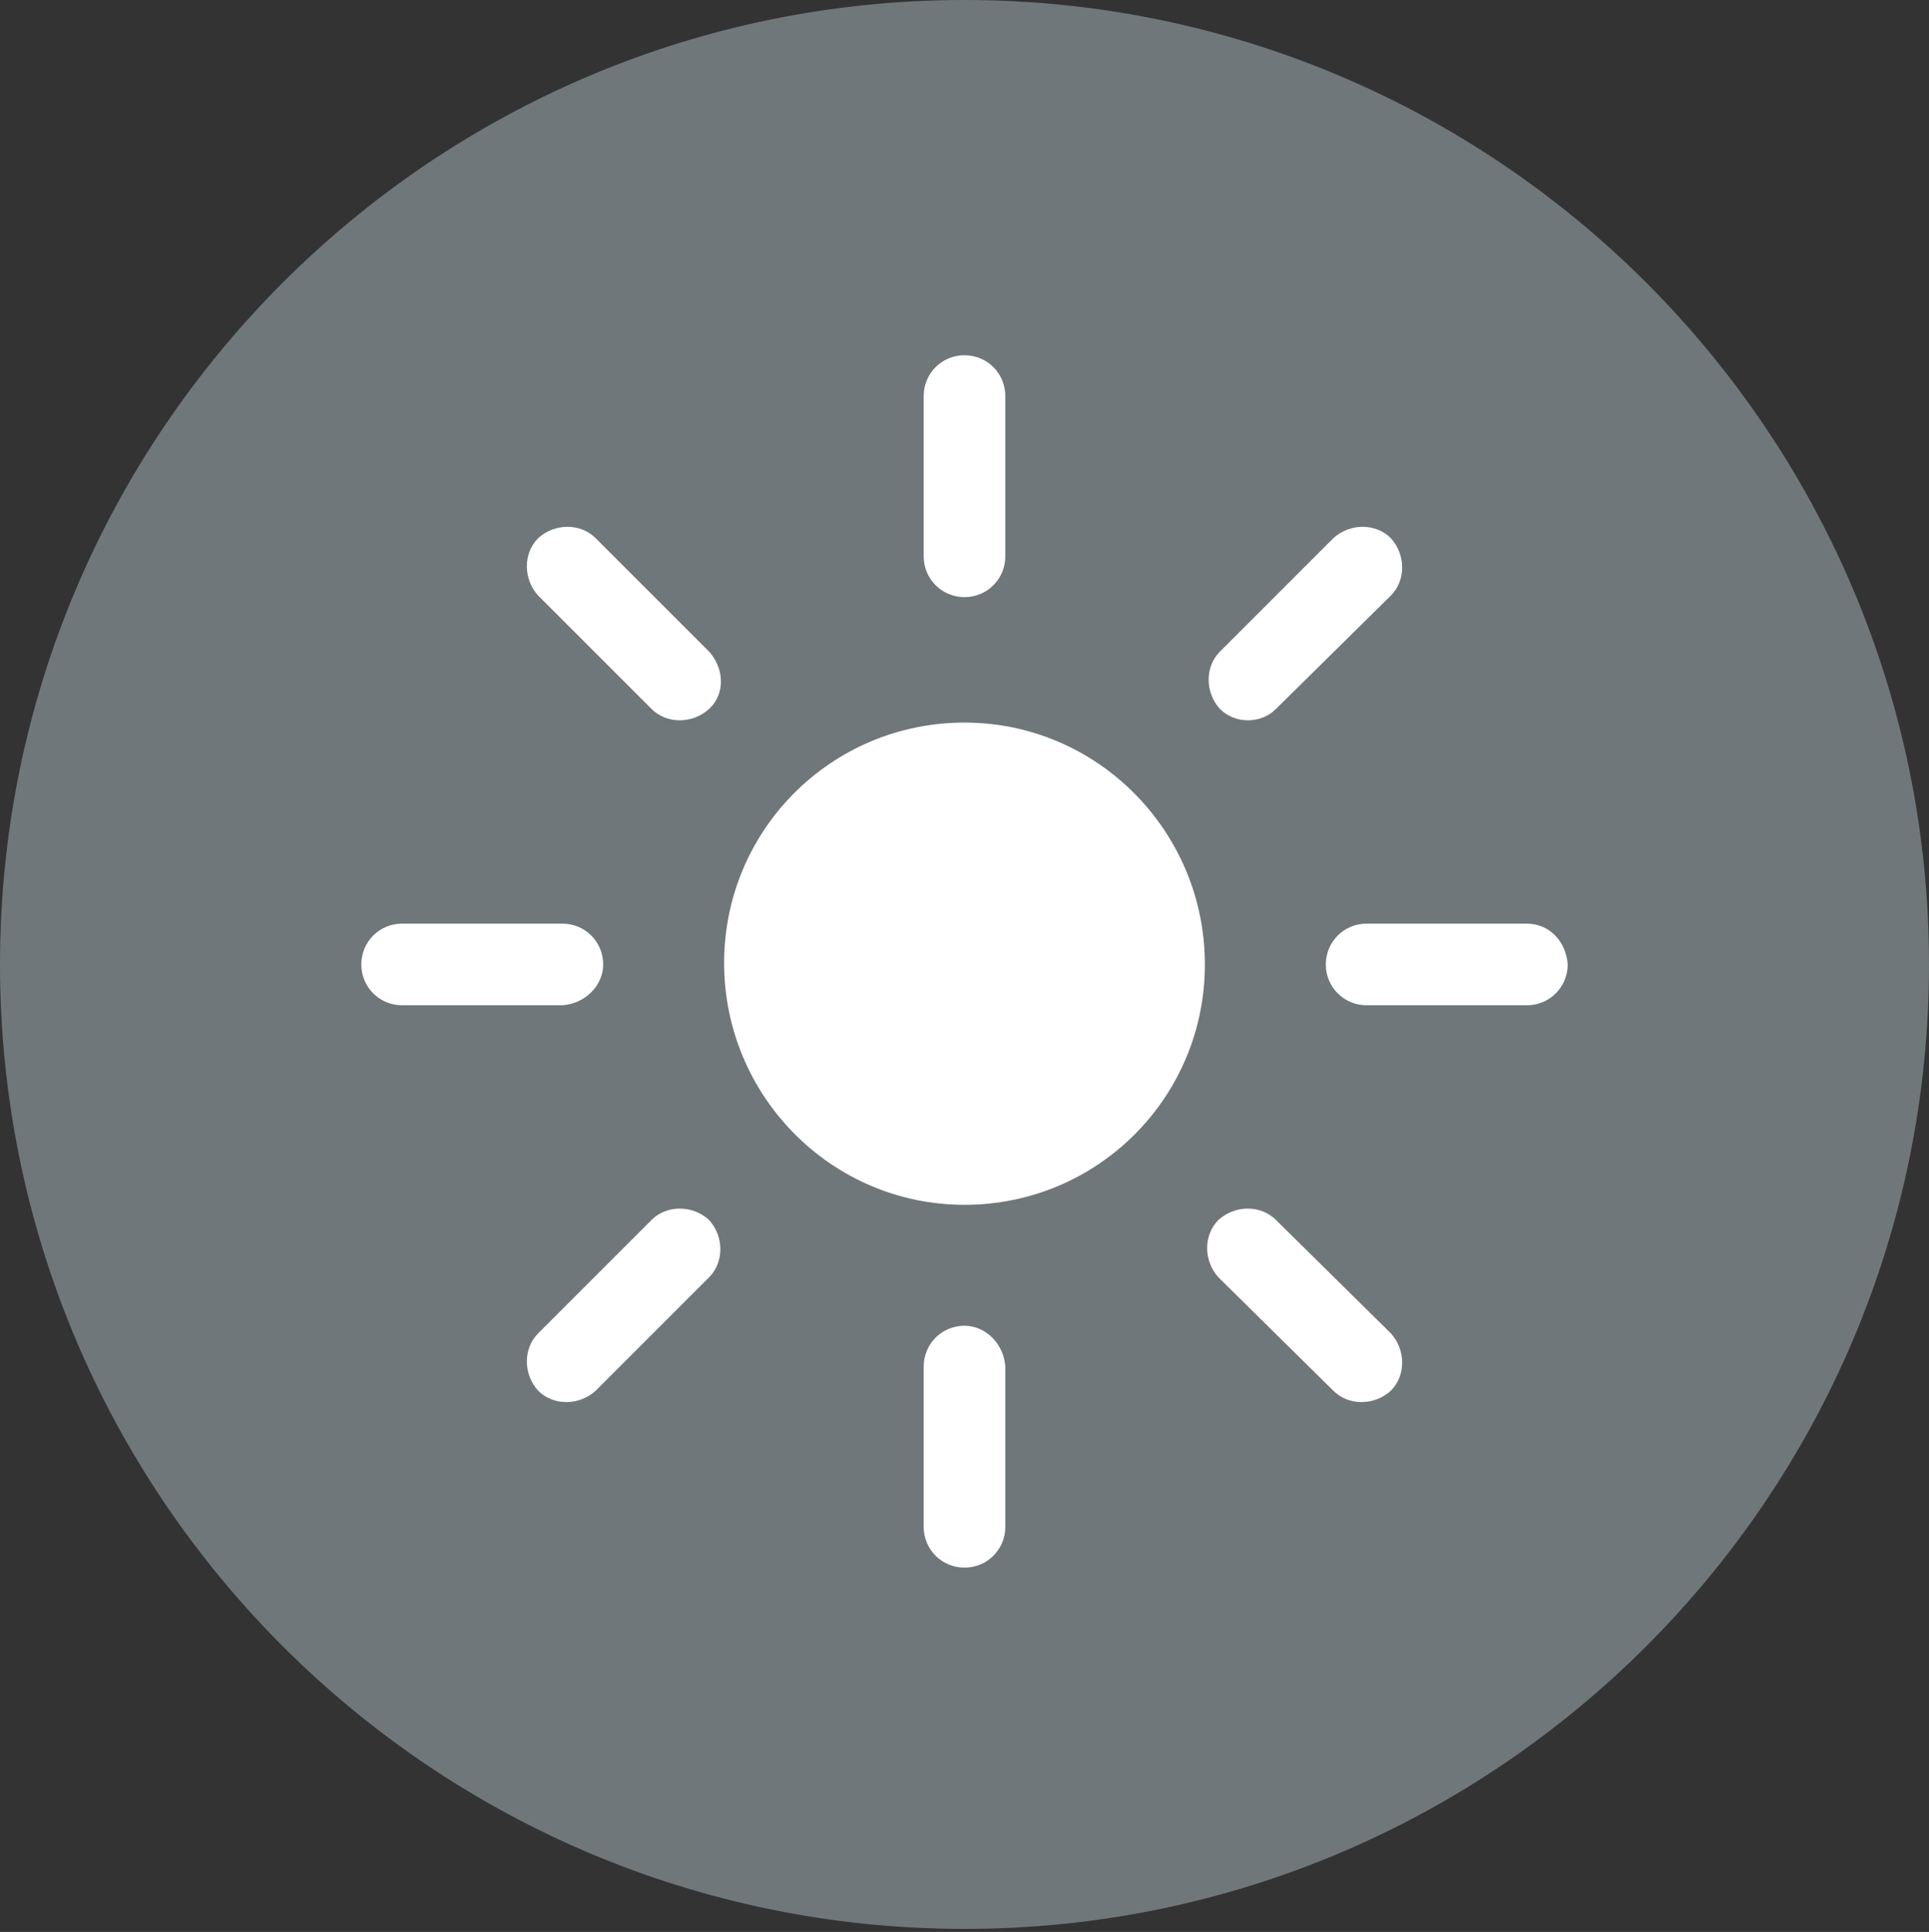
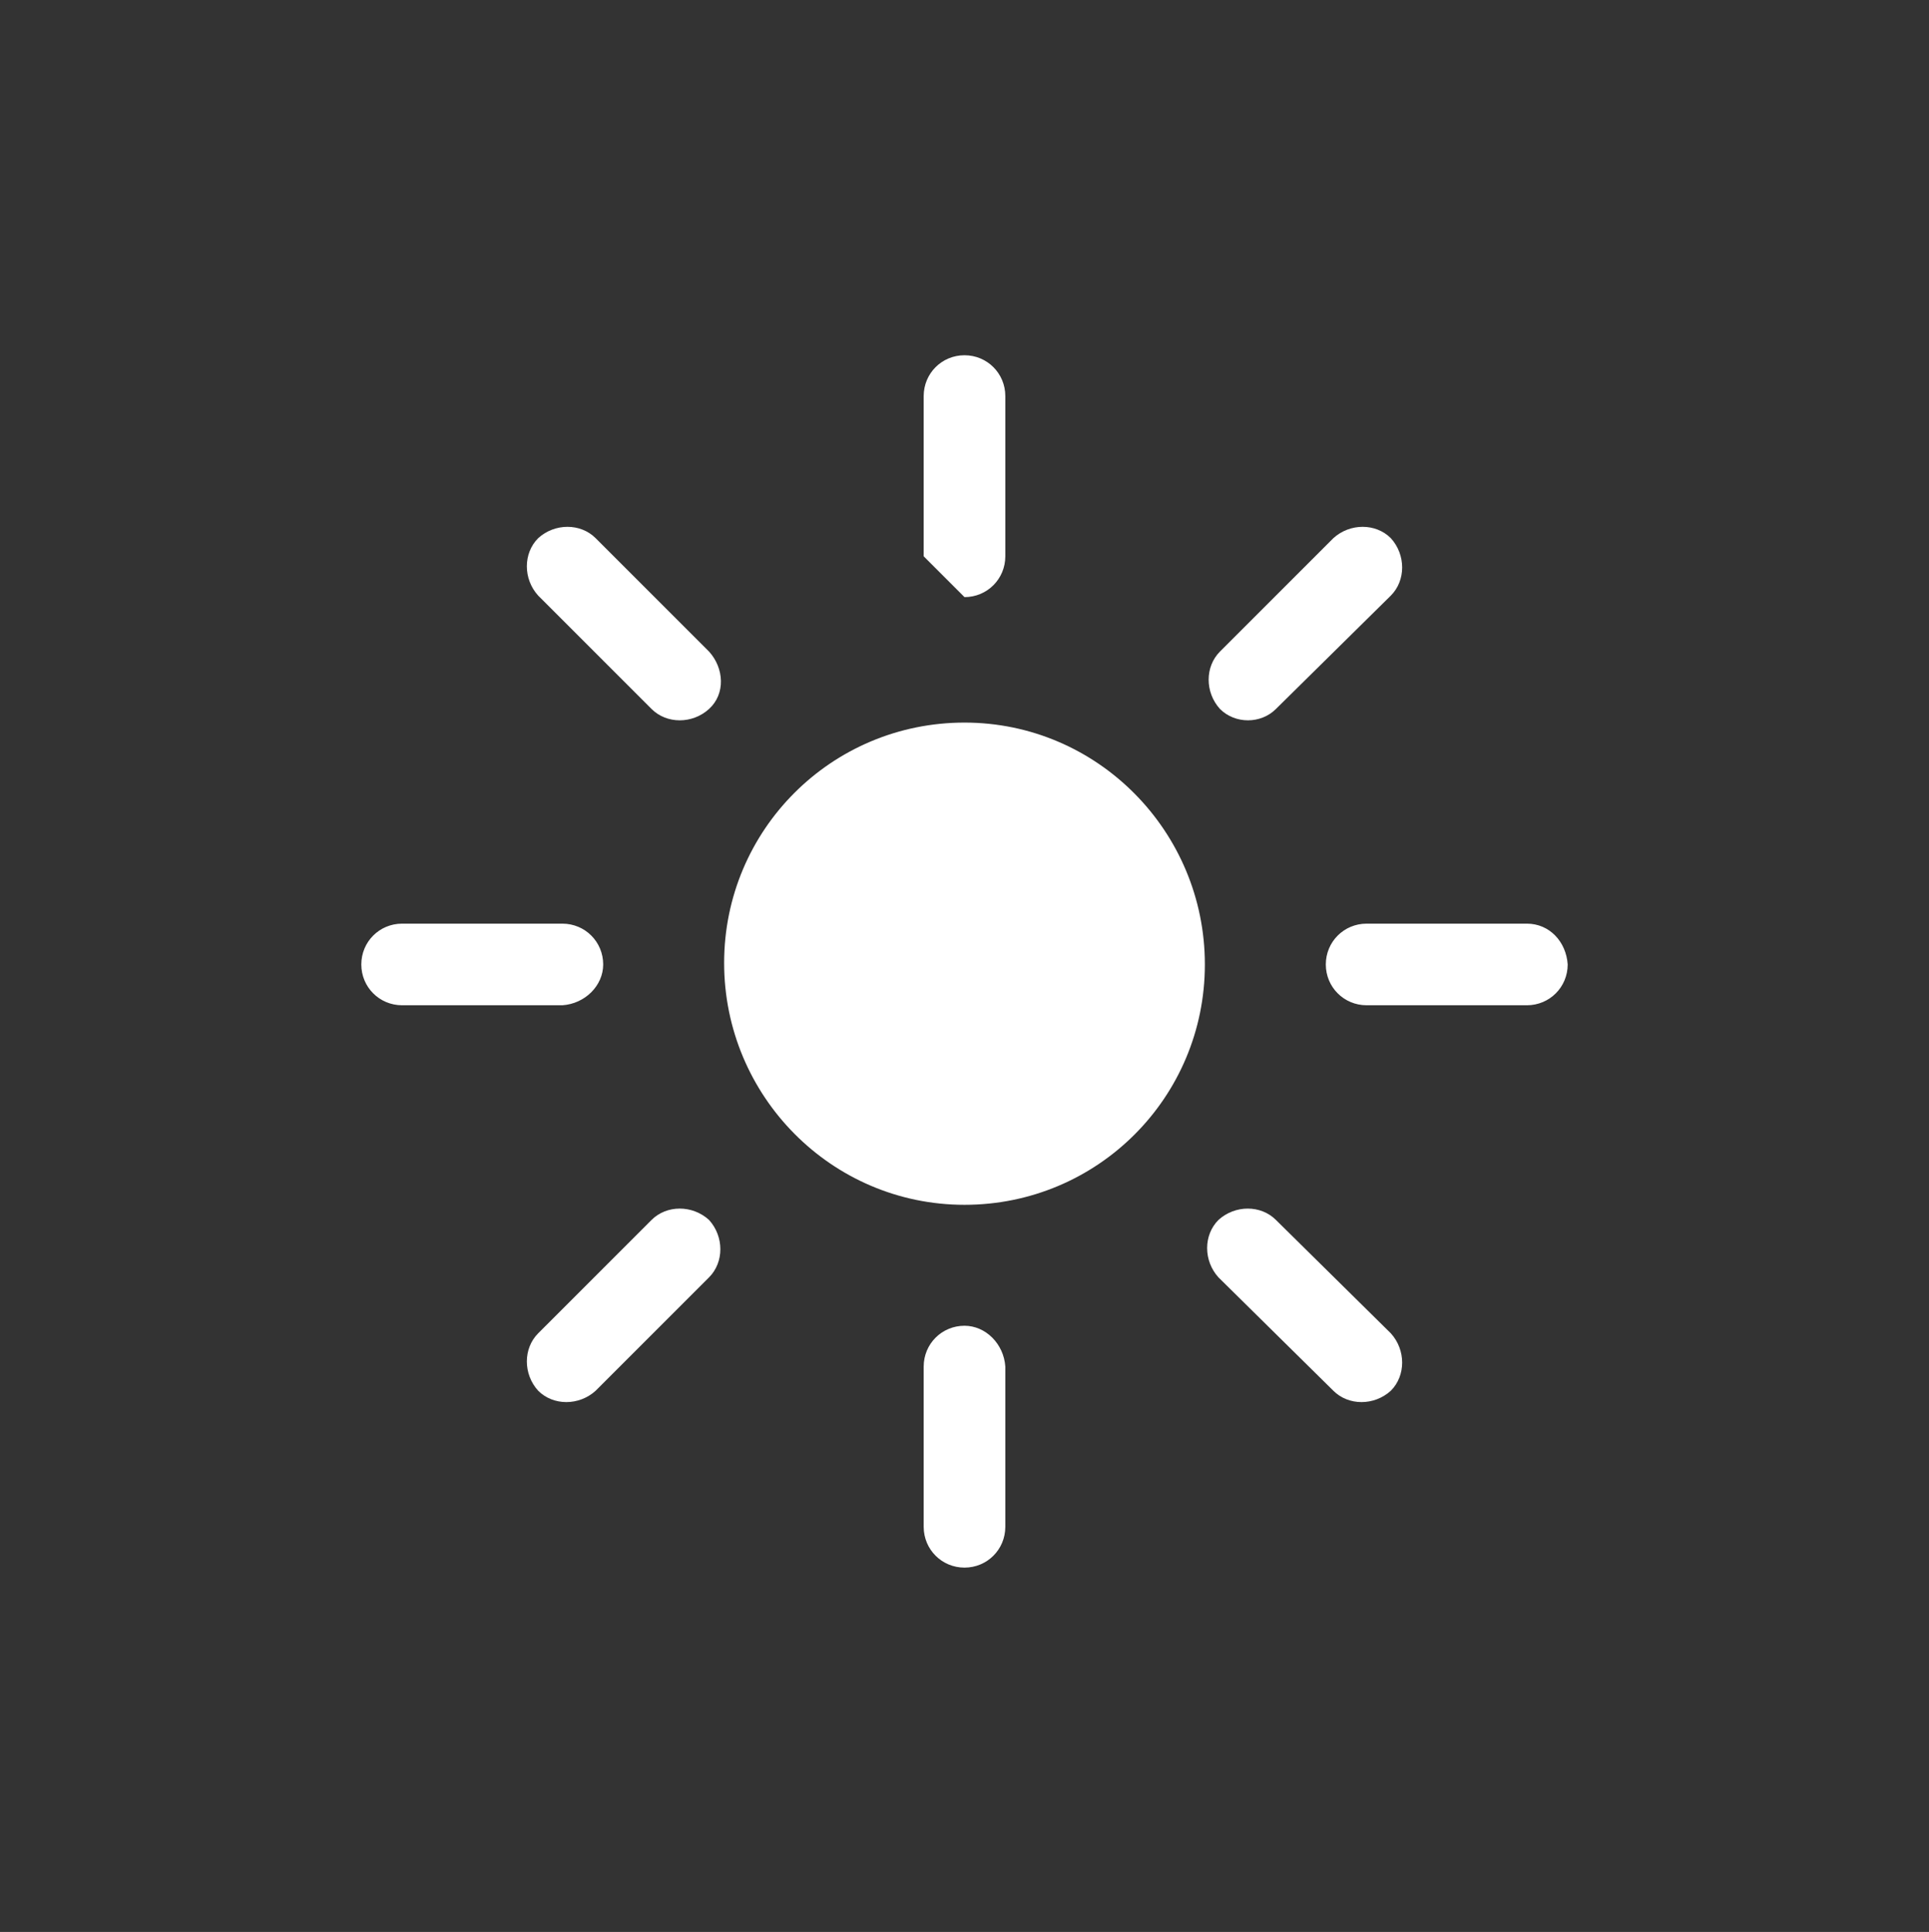
<svg xmlns="http://www.w3.org/2000/svg" version="1.1" id="Layer_3" x="0px" y="0px" viewBox="0 0 12.76 12.78" style="enable-background:new 0 0 12.76 12.78;" xml:space="preserve">
  <rect x="0" y="0" width="12.76" height="12.78" fill="#333333" stroke="none" />
  <style type="text/css">
	.st0{fill-rule:evenodd;clip-rule:evenodd;fill:#70777A;}
	.st1{fill:#FFFFFF;}
</style>
-   <path class="st0" d="M6.38,0c3.52,0,6.38,2.86,6.38,6.38s-2.86,6.38-6.38,6.38C2.86,12.76,0,9.9,0,6.38S2.86,0,6.38,0z" />
-   <path class="st1" d="M6.38,4.78c-0.88,0-1.59,0.71-1.59,1.59S5.5,7.97,6.38,7.97s1.59-0.71,1.59-1.59S7.26,4.78,6.38,4.78z   M3.99,6.38c0-0.15-0.12-0.27-0.27-0.27H2.66c-0.15,0-0.27,0.12-0.27,0.27c0,0.15,0.12,0.27,0.27,0.27h1.06  C3.87,6.64,3.99,6.52,3.99,6.38z M10.1,6.11H9.04c-0.15,0-0.27,0.12-0.27,0.27c0,0.15,0.12,0.27,0.27,0.27h1.06  c0.15,0,0.27-0.12,0.27-0.27C10.36,6.23,10.25,6.11,10.1,6.11z M6.38,8.77c-0.15,0-0.27,0.12-0.27,0.27v1.06  c0,0.15,0.12,0.27,0.27,0.27c0.15,0,0.27-0.12,0.27-0.27V9.04C6.64,8.89,6.52,8.77,6.38,8.77z M6.38,3.95  c0.15,0,0.27-0.12,0.27-0.27V2.62c0-0.15-0.12-0.27-0.27-0.27c-0.15,0-0.27,0.12-0.27,0.27v1.06C6.11,3.83,6.23,3.95,6.38,3.95z   M4.31,8.07L3.56,8.82c-0.1,0.1-0.1,0.27,0,0.38c0.1,0.1,0.27,0.1,0.38,0l0.75-0.75c0.1-0.1,0.1-0.27,0-0.38  C4.58,7.97,4.41,7.97,4.31,8.07z M8.44,4.69L9.2,3.94c0.1-0.1,0.1-0.27,0-0.38c-0.1-0.1-0.27-0.1-0.38,0L8.07,4.31  c-0.1,0.1-0.1,0.27,0,0.38C8.17,4.79,8.34,4.79,8.44,4.69z M8.44,8.07c-0.1-0.1-0.27-0.1-0.38,0c-0.1,0.1-0.1,0.27,0,0.38L8.82,9.2  c0.1,0.1,0.27,0.1,0.38,0c0.1-0.1,0.1-0.27,0-0.38L8.44,8.07z M3.94,3.56c-0.1-0.1-0.27-0.1-0.38,0c-0.1,0.1-0.1,0.27,0,0.38  l0.75,0.75c0.1,0.1,0.27,0.1,0.38,0s0.1-0.27,0-0.38L3.94,3.56z" />
+   <path class="st1" d="M6.38,4.78c-0.88,0-1.59,0.71-1.59,1.59S5.5,7.97,6.38,7.97s1.59-0.71,1.59-1.59S7.26,4.78,6.38,4.78z   M3.99,6.38c0-0.15-0.12-0.27-0.27-0.27H2.66c-0.15,0-0.27,0.12-0.27,0.27c0,0.15,0.12,0.27,0.27,0.27h1.06  C3.87,6.64,3.99,6.52,3.99,6.38z M10.1,6.11H9.04c-0.15,0-0.27,0.12-0.27,0.27c0,0.15,0.12,0.27,0.27,0.27h1.06  c0.15,0,0.27-0.12,0.27-0.27C10.36,6.23,10.25,6.11,10.1,6.11z M6.38,8.77c-0.15,0-0.27,0.12-0.27,0.27v1.06  c0,0.15,0.12,0.27,0.27,0.27c0.15,0,0.27-0.12,0.27-0.27V9.04C6.64,8.89,6.52,8.77,6.38,8.77z M6.38,3.95  c0.15,0,0.27-0.12,0.27-0.27V2.62c0-0.15-0.12-0.27-0.27-0.27c-0.15,0-0.27,0.12-0.27,0.27v1.06z   M4.31,8.07L3.56,8.82c-0.1,0.1-0.1,0.27,0,0.38c0.1,0.1,0.27,0.1,0.38,0l0.75-0.75c0.1-0.1,0.1-0.27,0-0.38  C4.58,7.97,4.41,7.97,4.31,8.07z M8.44,4.69L9.2,3.94c0.1-0.1,0.1-0.27,0-0.38c-0.1-0.1-0.27-0.1-0.38,0L8.07,4.31  c-0.1,0.1-0.1,0.27,0,0.38C8.17,4.79,8.34,4.79,8.44,4.69z M8.44,8.07c-0.1-0.1-0.27-0.1-0.38,0c-0.1,0.1-0.1,0.27,0,0.38L8.82,9.2  c0.1,0.1,0.27,0.1,0.38,0c0.1-0.1,0.1-0.27,0-0.38L8.44,8.07z M3.94,3.56c-0.1-0.1-0.27-0.1-0.38,0c-0.1,0.1-0.1,0.27,0,0.38  l0.75,0.75c0.1,0.1,0.27,0.1,0.38,0s0.1-0.27,0-0.38L3.94,3.56z" />
</svg>